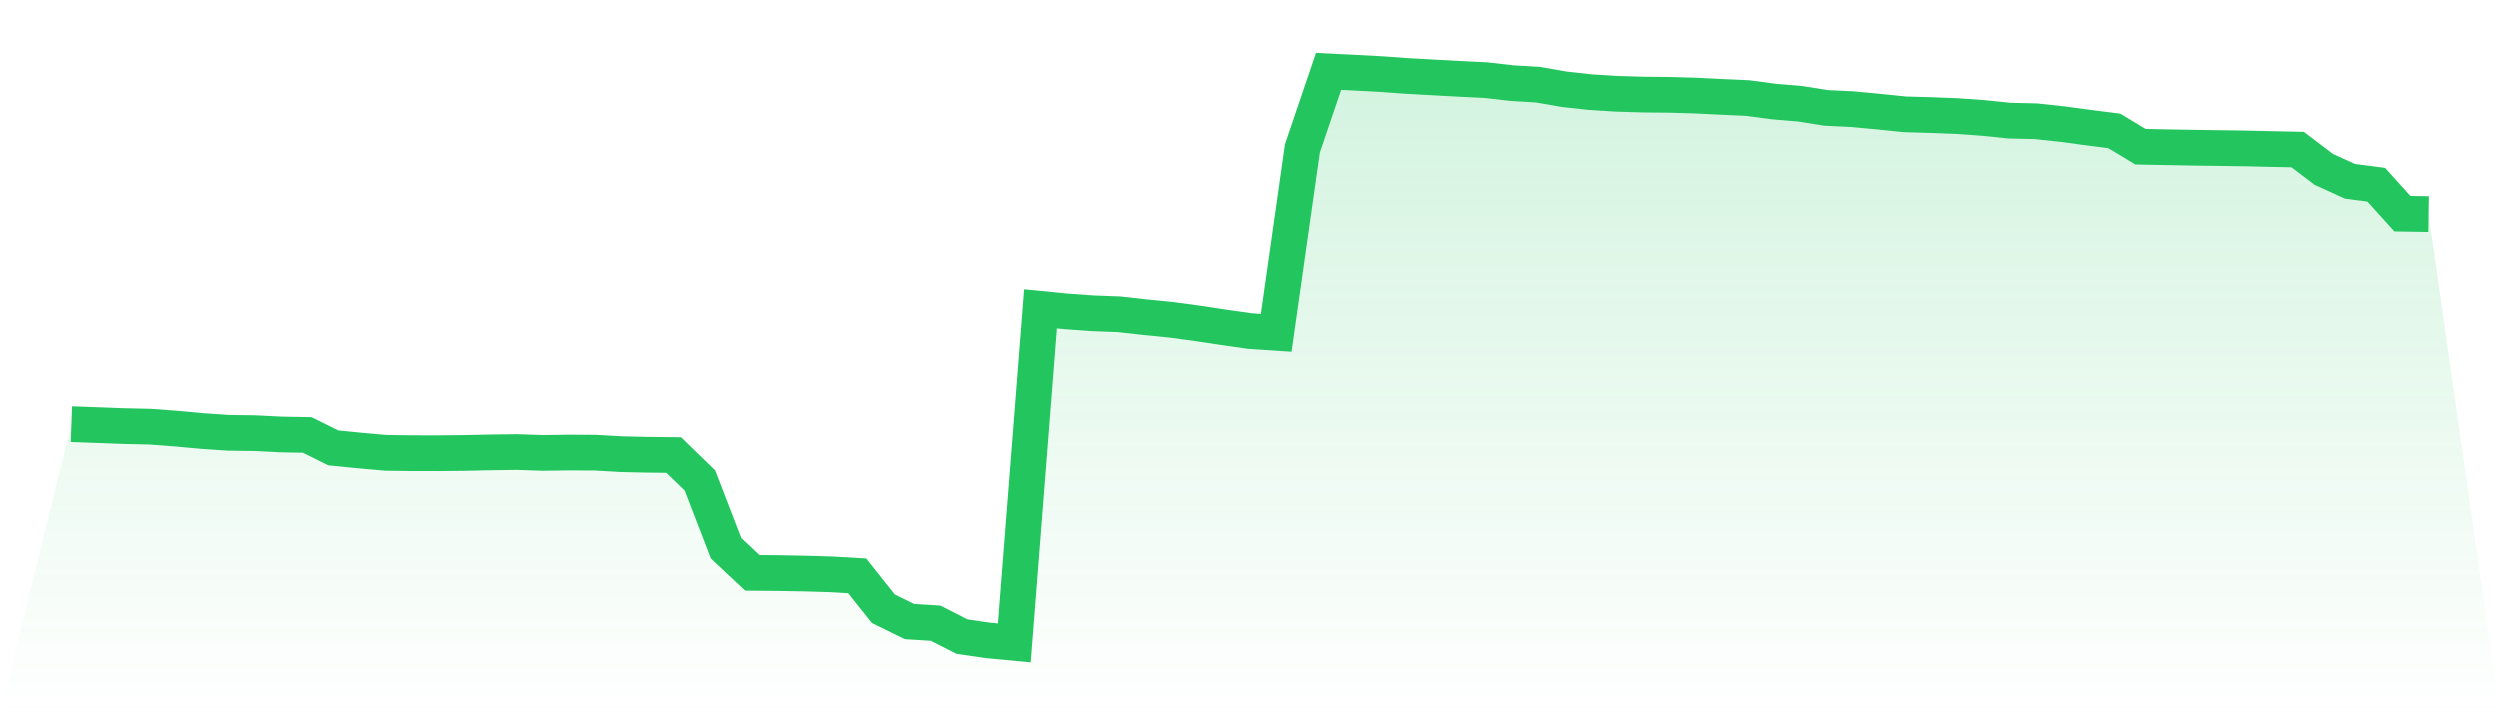
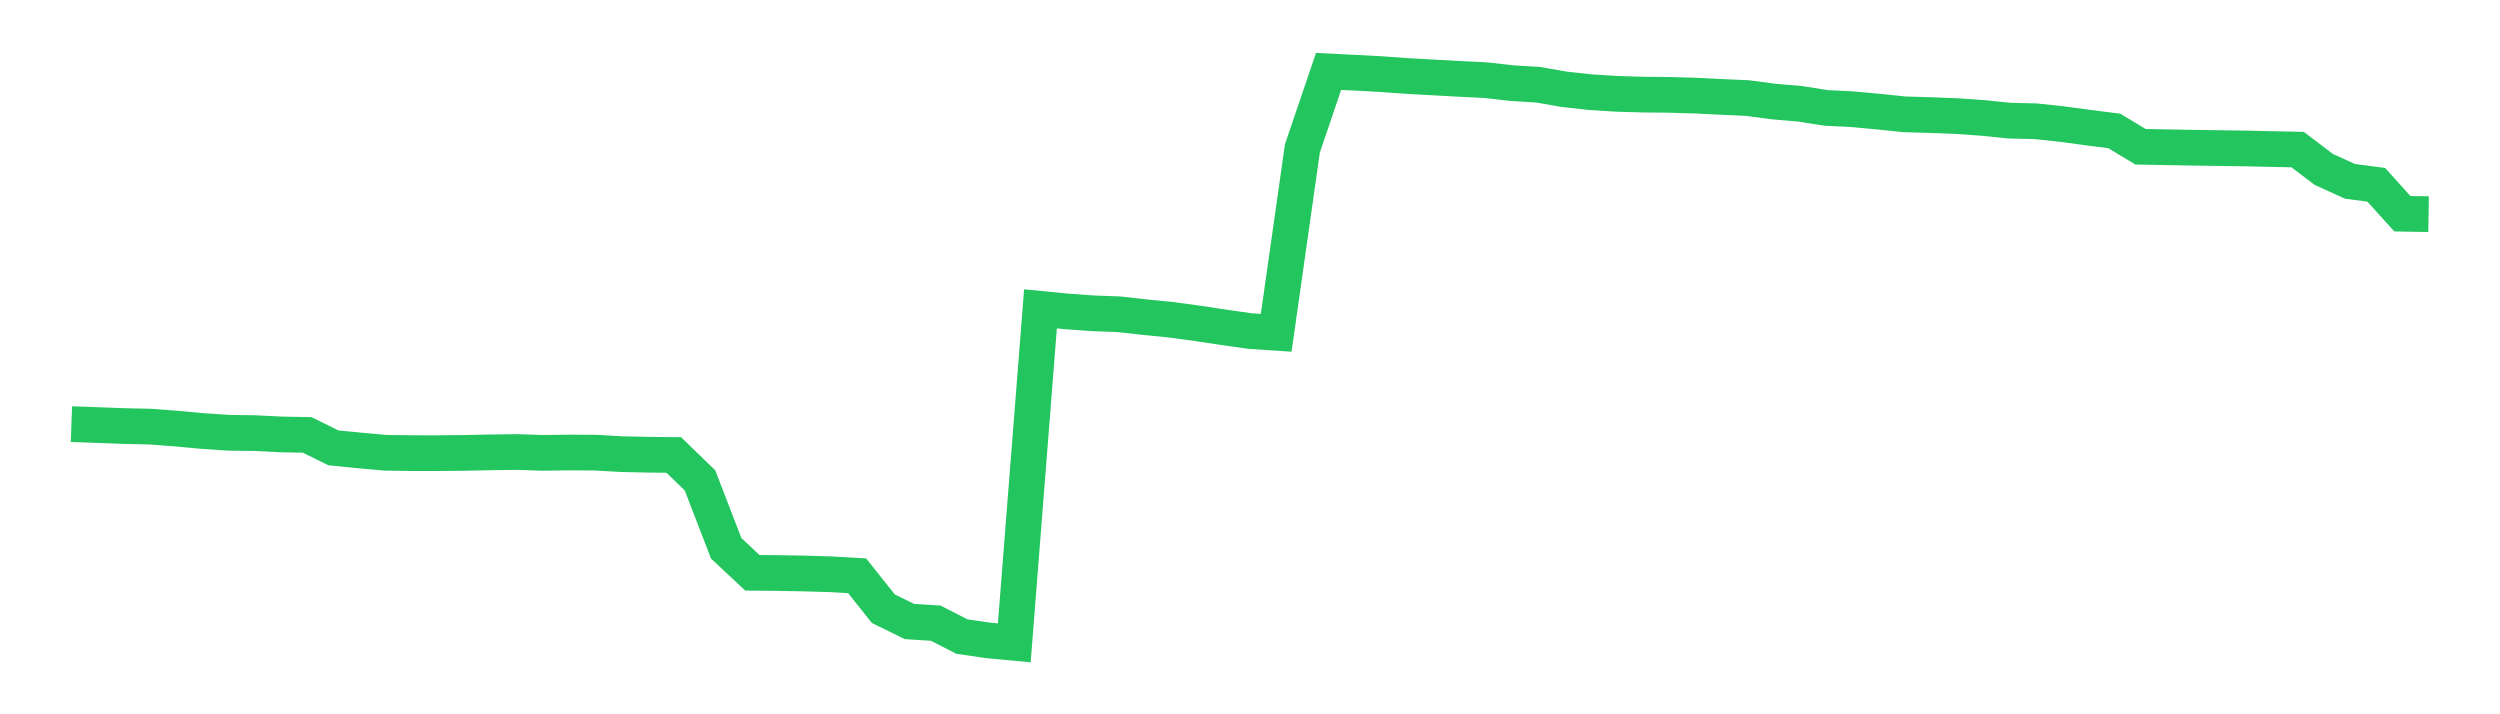
<svg xmlns="http://www.w3.org/2000/svg" viewBox="0 0 140 40">
  <defs>
    <linearGradient id="gradient" x1="0" x2="0" y1="0" y2="1">
      <stop offset="0%" stop-color="#22c55e" stop-opacity="0.2" />
      <stop offset="100%" stop-color="#22c55e" stop-opacity="0" />
    </linearGradient>
  </defs>
-   <path d="M4,23.751 L4,23.751 L5.467,23.804 L6.933,23.859 L8.4,23.891 L9.867,24.001 L11.333,24.136 L12.8,24.235 L14.267,24.255 L15.733,24.328 L17.2,24.355 L18.667,25.079 L20.133,25.225 L21.6,25.356 L23.067,25.376 L24.533,25.378 L26,25.363 L27.467,25.332 L28.933,25.312 L30.4,25.361 L31.867,25.341 L33.333,25.348 L34.8,25.431 L36.267,25.464 L37.733,25.48 L39.2,26.902 L40.667,30.705 L42.133,32.077 L43.6,32.09 L45.067,32.116 L46.533,32.159 L48,32.244 L49.467,34.088 L50.933,34.806 L52.4,34.897 L53.867,35.647 L55.333,35.862 L56.8,36 L58.267,17.296 L59.733,17.44 L61.2,17.545 L62.667,17.599 L64.133,17.764 L65.6,17.91 L67.067,18.109 L68.533,18.331 L70,18.539 L71.467,18.637 L72.933,8.315 L74.4,4 L75.867,4.072 L77.333,4.15 L78.8,4.256 L80.267,4.337 L81.733,4.417 L83.2,4.489 L84.667,4.656 L86.133,4.746 L87.6,5.001 L89.067,5.163 L90.533,5.254 L92,5.298 L93.467,5.312 L94.933,5.354 L96.4,5.426 L97.867,5.493 L99.333,5.688 L100.8,5.812 L102.267,6.044 L103.733,6.115 L105.2,6.252 L106.667,6.404 L108.133,6.445 L109.6,6.502 L111.067,6.607 L112.533,6.757 L114,6.791 L115.467,6.948 L116.933,7.146 L118.4,7.332 L119.867,8.218 L121.333,8.246 L122.8,8.272 L124.267,8.293 L125.733,8.313 L127.2,8.347 L128.667,8.377 L130.133,9.488 L131.6,10.156 L133.067,10.347 L134.533,11.969 L136,11.993 L140,40 L0,40 z" fill="url(#gradient)" />
  <path d="M4,23.751 L4,23.751 L5.467,23.804 L6.933,23.859 L8.4,23.891 L9.867,24.001 L11.333,24.136 L12.8,24.235 L14.267,24.255 L15.733,24.328 L17.2,24.355 L18.667,25.079 L20.133,25.225 L21.6,25.356 L23.067,25.376 L24.533,25.378 L26,25.363 L27.467,25.332 L28.933,25.312 L30.4,25.361 L31.867,25.341 L33.333,25.348 L34.8,25.431 L36.267,25.464 L37.733,25.48 L39.2,26.902 L40.667,30.705 L42.133,32.077 L43.6,32.09 L45.067,32.116 L46.533,32.159 L48,32.244 L49.467,34.088 L50.933,34.806 L52.4,34.897 L53.867,35.647 L55.333,35.862 L56.8,36 L58.267,17.296 L59.733,17.44 L61.2,17.545 L62.667,17.599 L64.133,17.764 L65.6,17.91 L67.067,18.109 L68.533,18.331 L70,18.539 L71.467,18.637 L72.933,8.315 L74.4,4 L75.867,4.072 L77.333,4.15 L78.8,4.256 L80.267,4.337 L81.733,4.417 L83.2,4.489 L84.667,4.656 L86.133,4.746 L87.6,5.001 L89.067,5.163 L90.533,5.254 L92,5.298 L93.467,5.312 L94.933,5.354 L96.4,5.426 L97.867,5.493 L99.333,5.688 L100.8,5.812 L102.267,6.044 L103.733,6.115 L105.2,6.252 L106.667,6.404 L108.133,6.445 L109.6,6.502 L111.067,6.607 L112.533,6.757 L114,6.791 L115.467,6.948 L116.933,7.146 L118.4,7.332 L119.867,8.218 L121.333,8.246 L122.8,8.272 L124.267,8.293 L125.733,8.313 L127.2,8.347 L128.667,8.377 L130.133,9.488 L131.6,10.156 L133.067,10.347 L134.533,11.969 L136,11.993" fill="none" stroke="#22c55e" stroke-width="2" />
</svg>